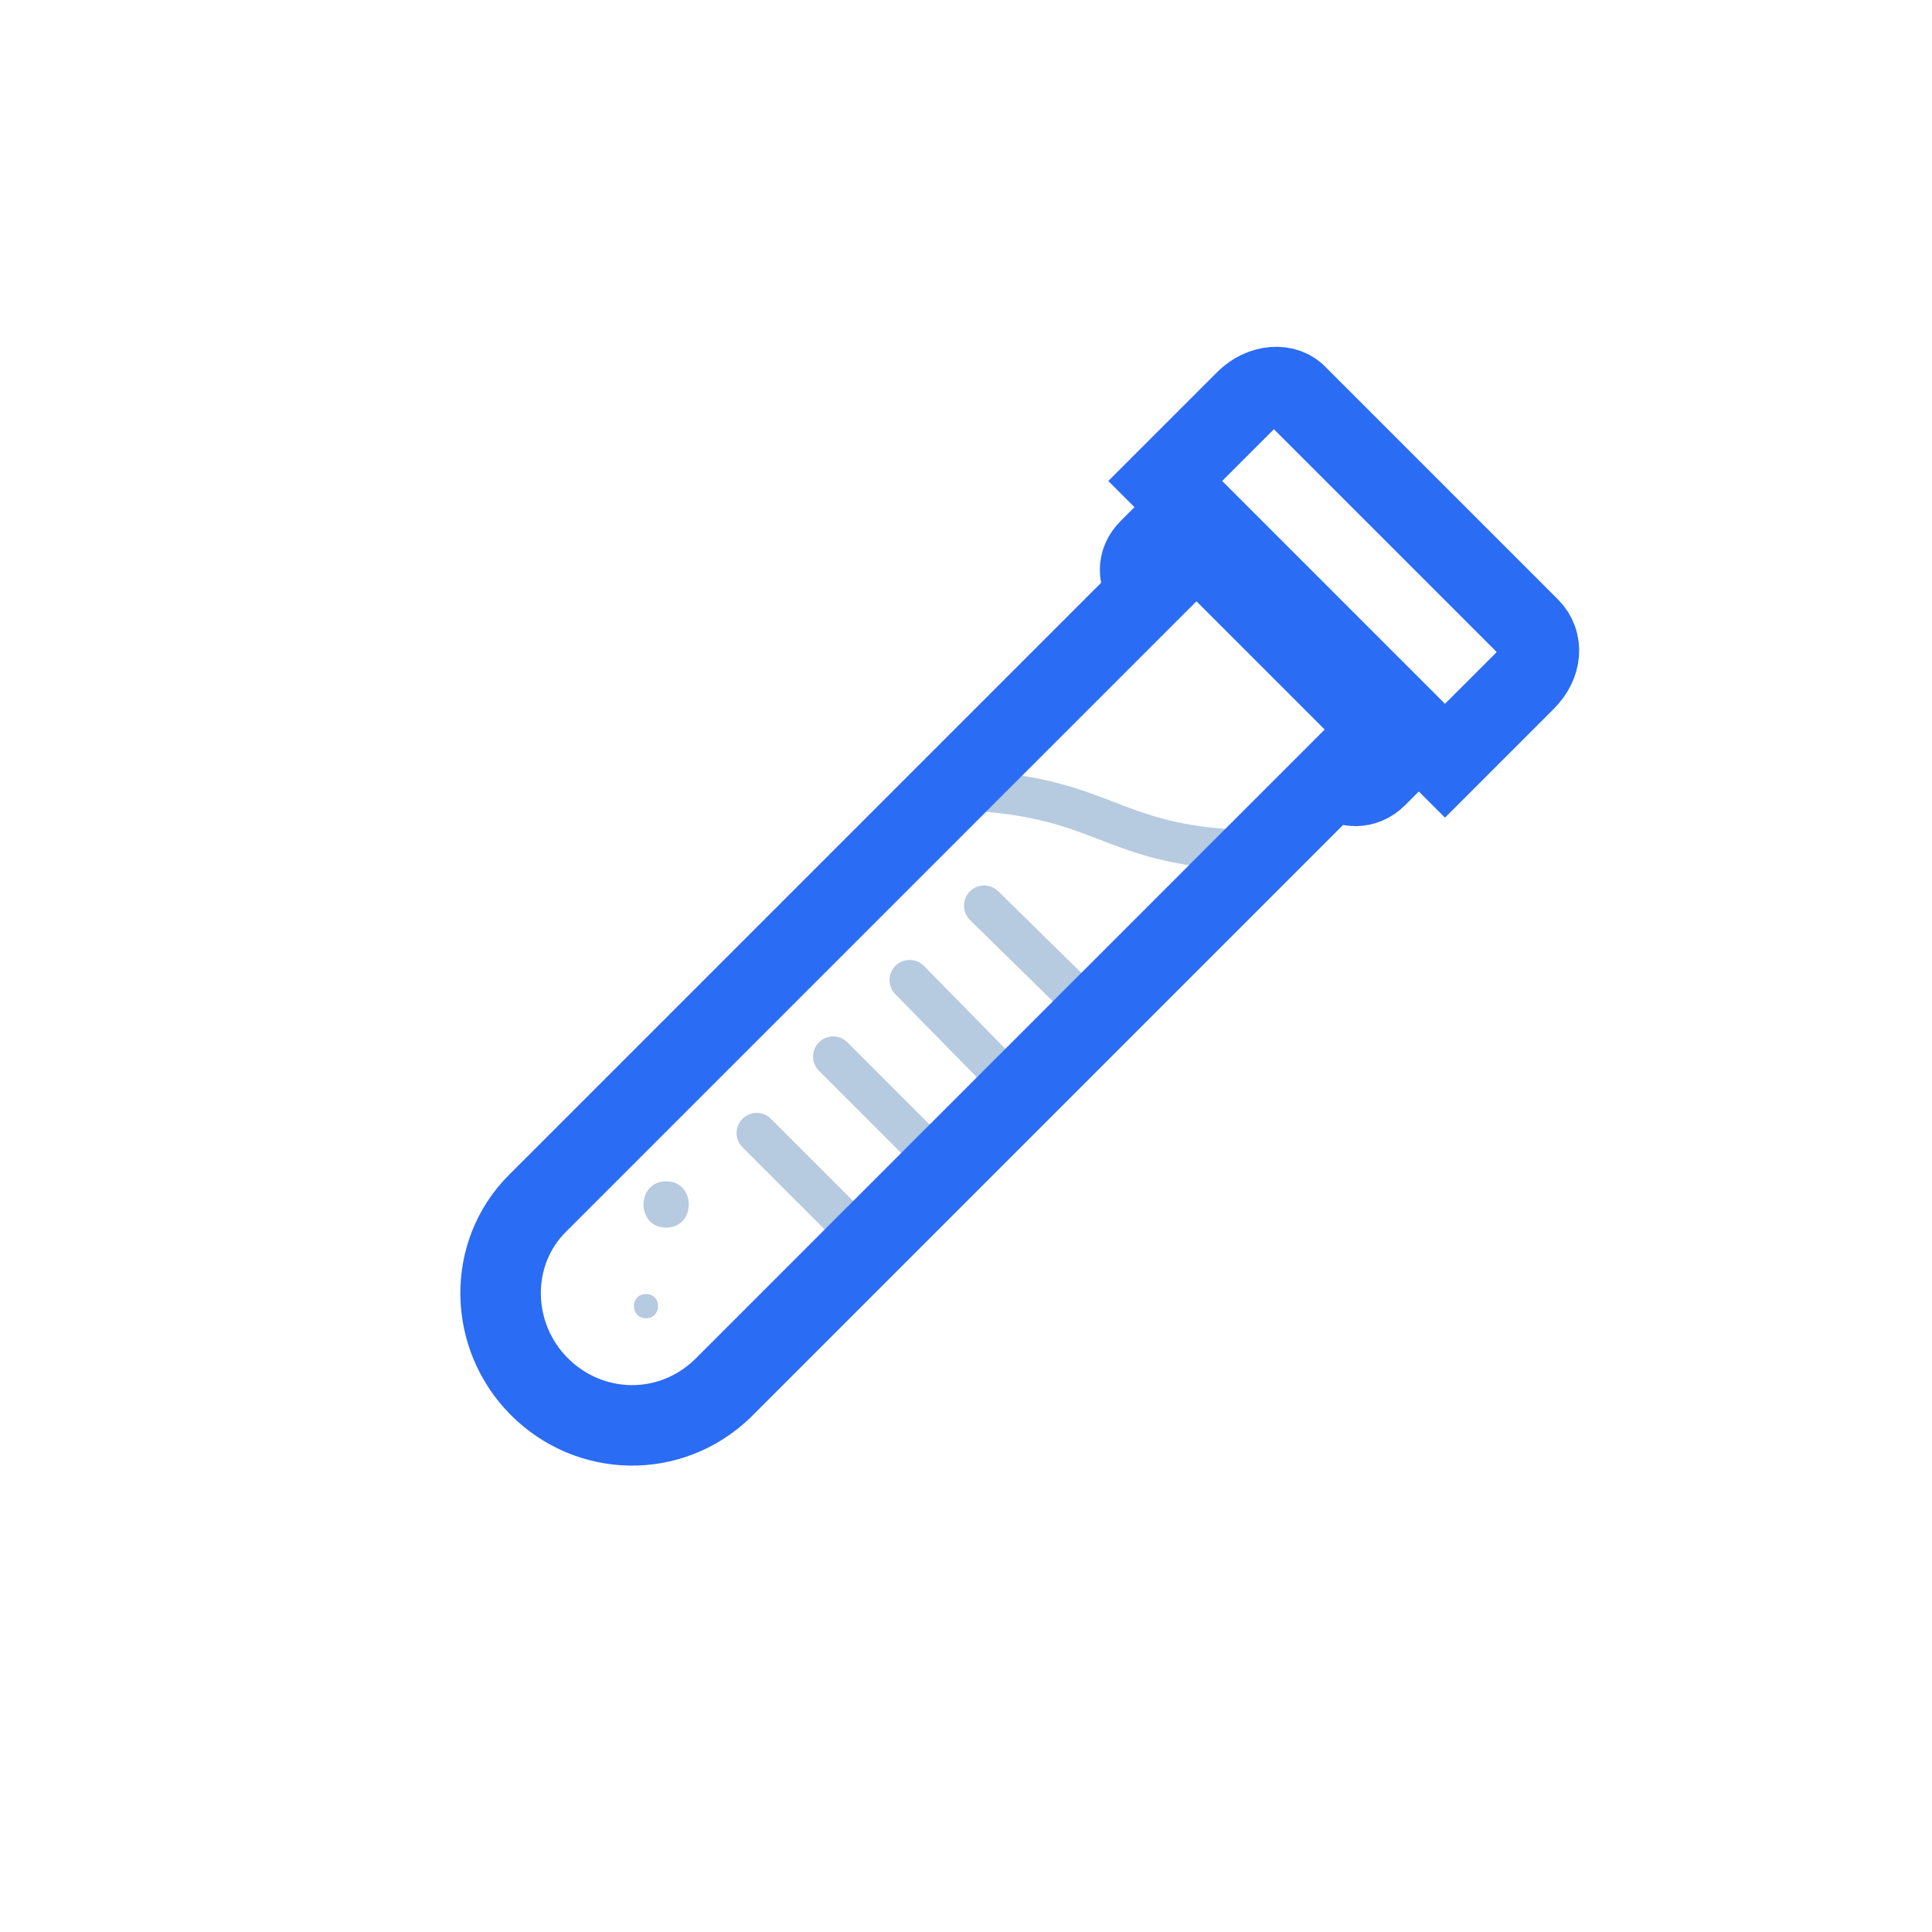
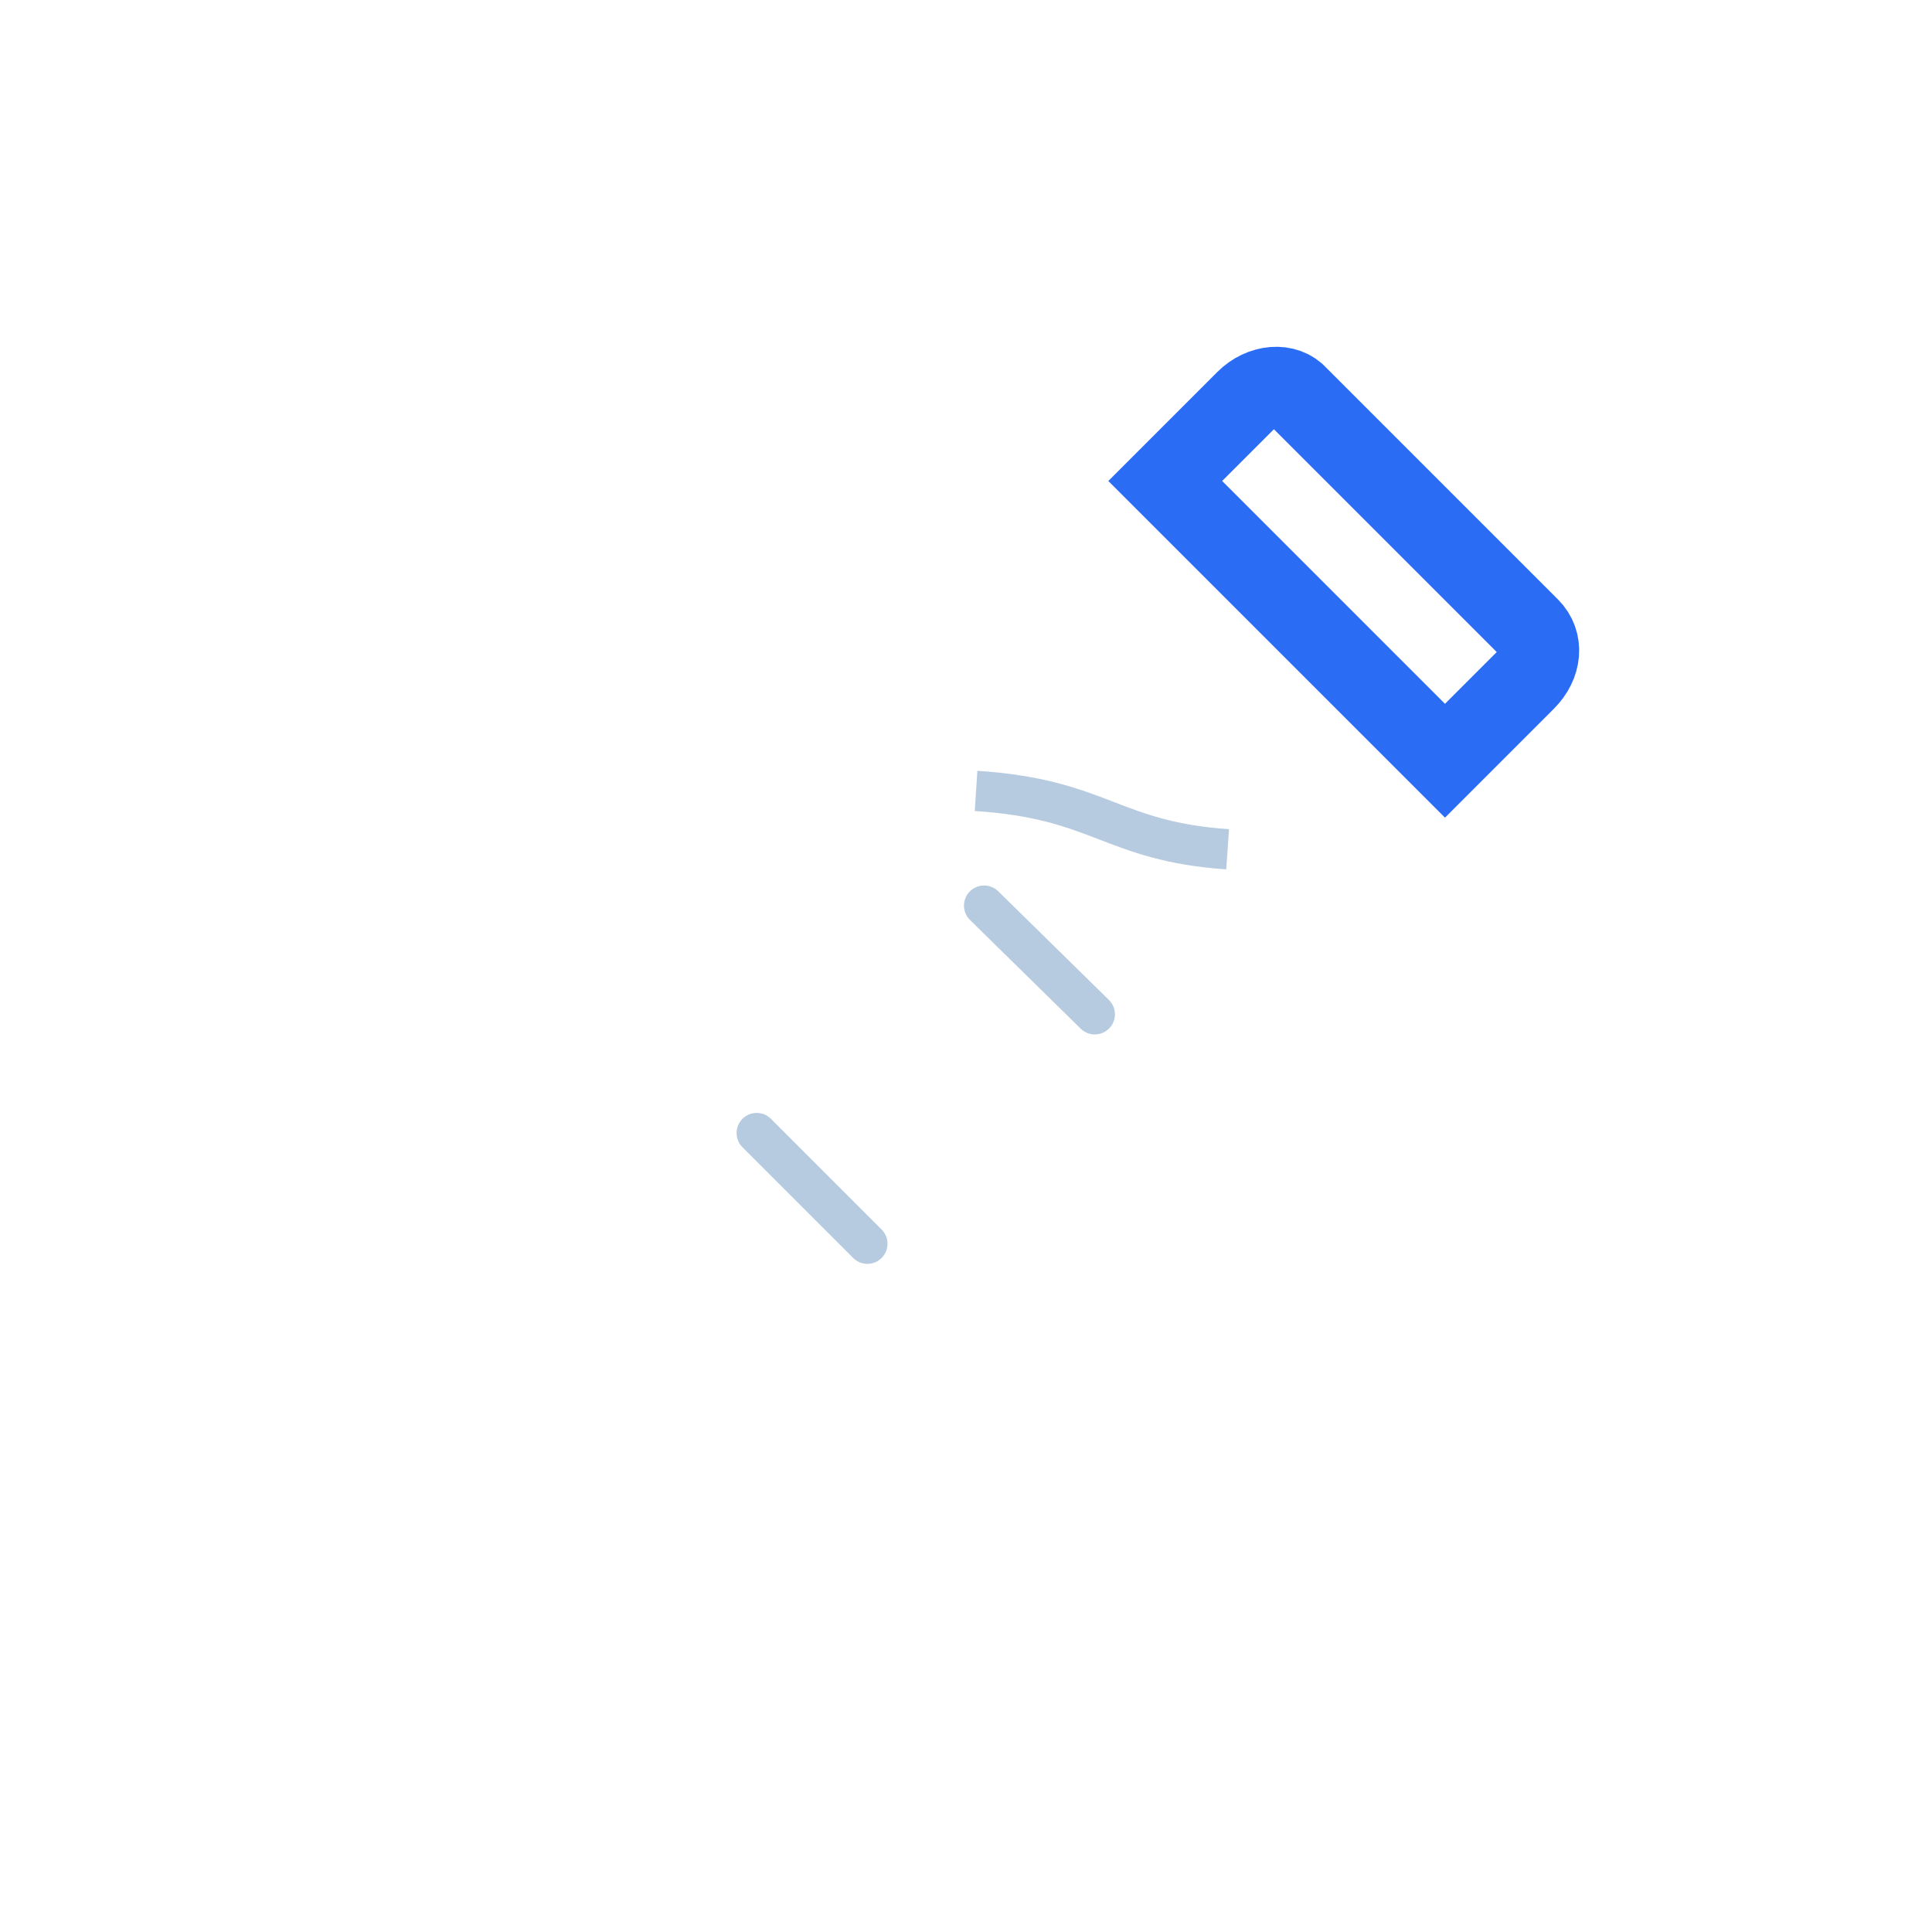
<svg xmlns="http://www.w3.org/2000/svg" id="Livello_1" data-name="Livello 1" version="1.1" viewBox="0 0 96 96">
  <path d="M61,42.2c-5.8-.4-6.3-2.5-12.5-2.9" fill="none" stroke="#b6cae0" stroke-miterlimit="10" stroke-width="2" />
  <line x1="48.9" y1="45" x2="54.4" y2="50.4" fill="none" stroke="#b6cae0" stroke-linecap="round" stroke-miterlimit="10" stroke-width="2" />
-   <line x1="45.2" y1="48.7" x2="50.6" y2="54.2" fill="none" stroke="#b6cae0" stroke-linecap="round" stroke-miterlimit="10" stroke-width="2" />
-   <line x1="41.4" y1="52.5" x2="46.9" y2="58" fill="none" stroke="#b6cae0" stroke-linecap="round" stroke-miterlimit="10" stroke-width="2" />
  <line x1="37.6" y1="56.3" x2="43.1" y2="61.8" fill="none" stroke="#b6cae0" stroke-linecap="round" stroke-miterlimit="10" stroke-width="2" />
-   <path d="M26.8,68.9c2.5,2.5,6.5,2.6,9.1.1l30.4-30.4c.6.6,1.5.6,2.1,0l1.3-1.3-11.3-11.3-1.3,1.3c-.6.6-.6,1.4,0,2.1l-30.4,30.4c-2.5,2.5-2.4,6.6.1,9.1" fill="none" stroke="#2b6cf5" stroke-miterlimit="10" stroke-width="4" />
-   <path d="M33.1,61c-1.5,0-1.5-2.3,0-2.3s1.5,2.3,0,2.3h0Z" fill="#b6cae0" stroke-width="0" />
-   <path d="M32.1,65.5c-.8,0-.8-1.2,0-1.2s.8,1.2,0,1.2h0Z" fill="#b6cae0" stroke-width="0" />
  <path d="M57.9,23.9l4-4c.8-.8,2-.9,2.6-.2l11.5,11.5c.7.7.6,1.8-.2,2.6l-4,4-13.9-13.9Z" fill="none" stroke="#2b6cf5" stroke-miterlimit="10" stroke-width="4" />
</svg>